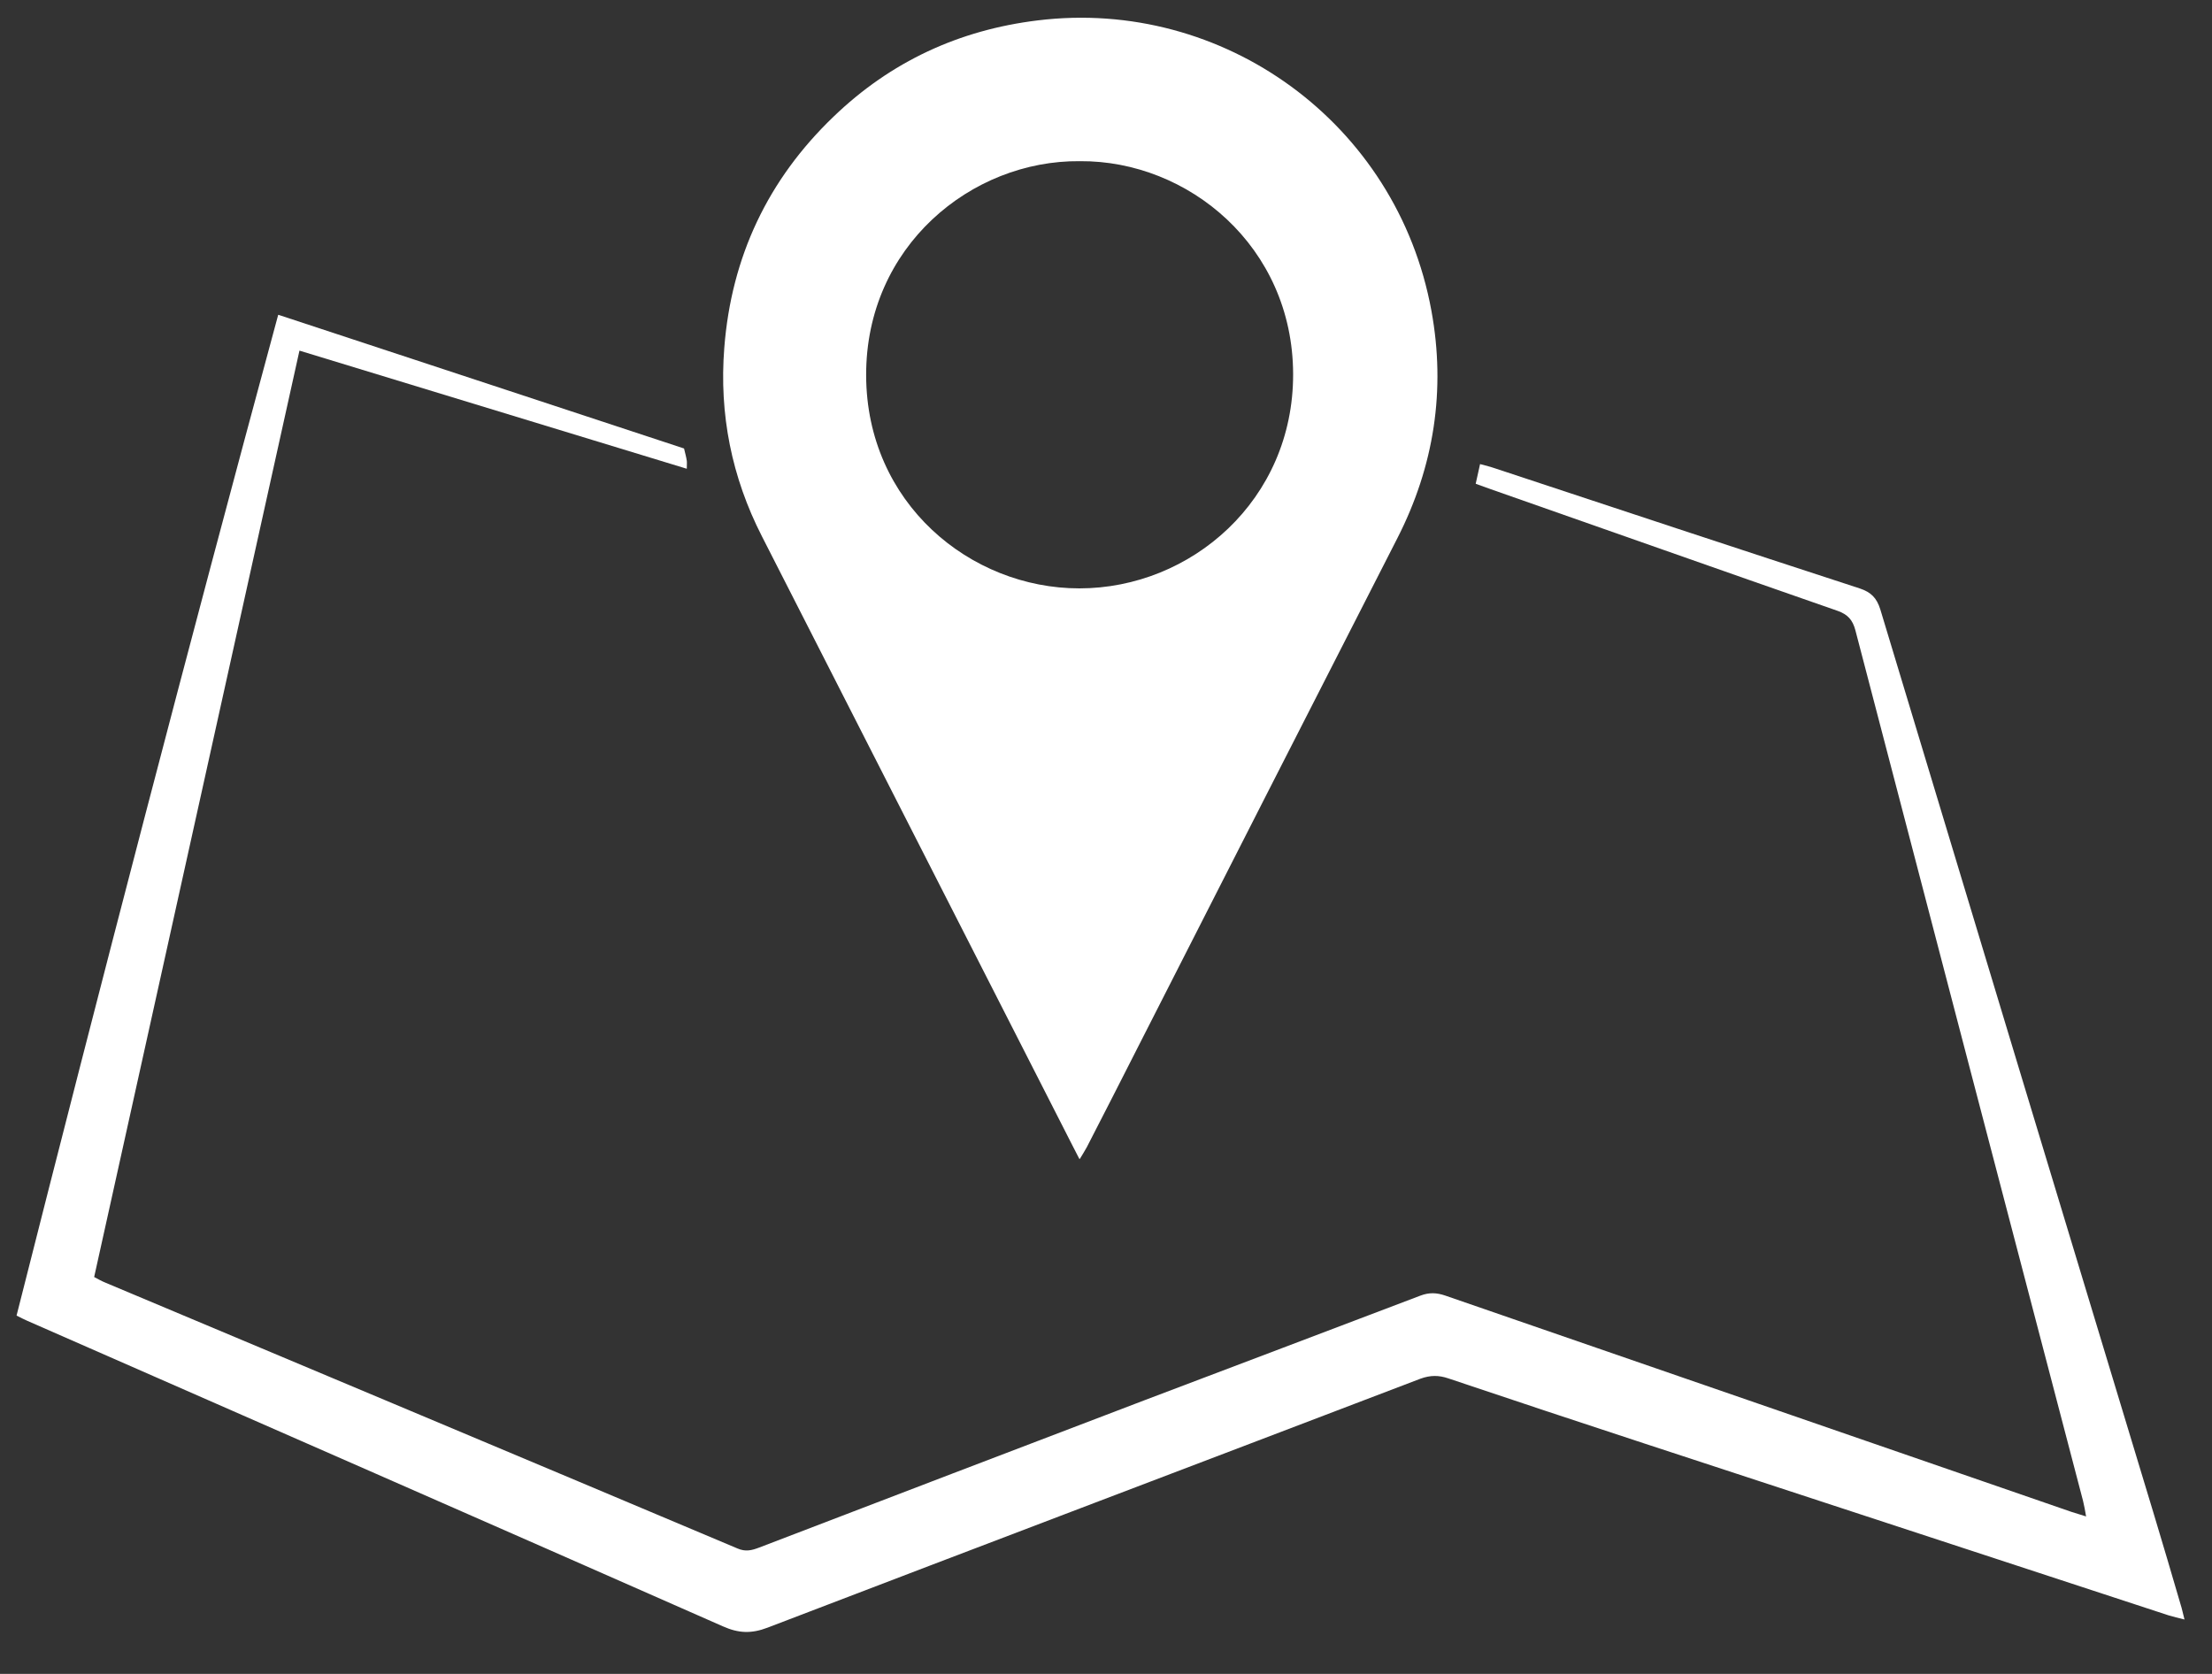
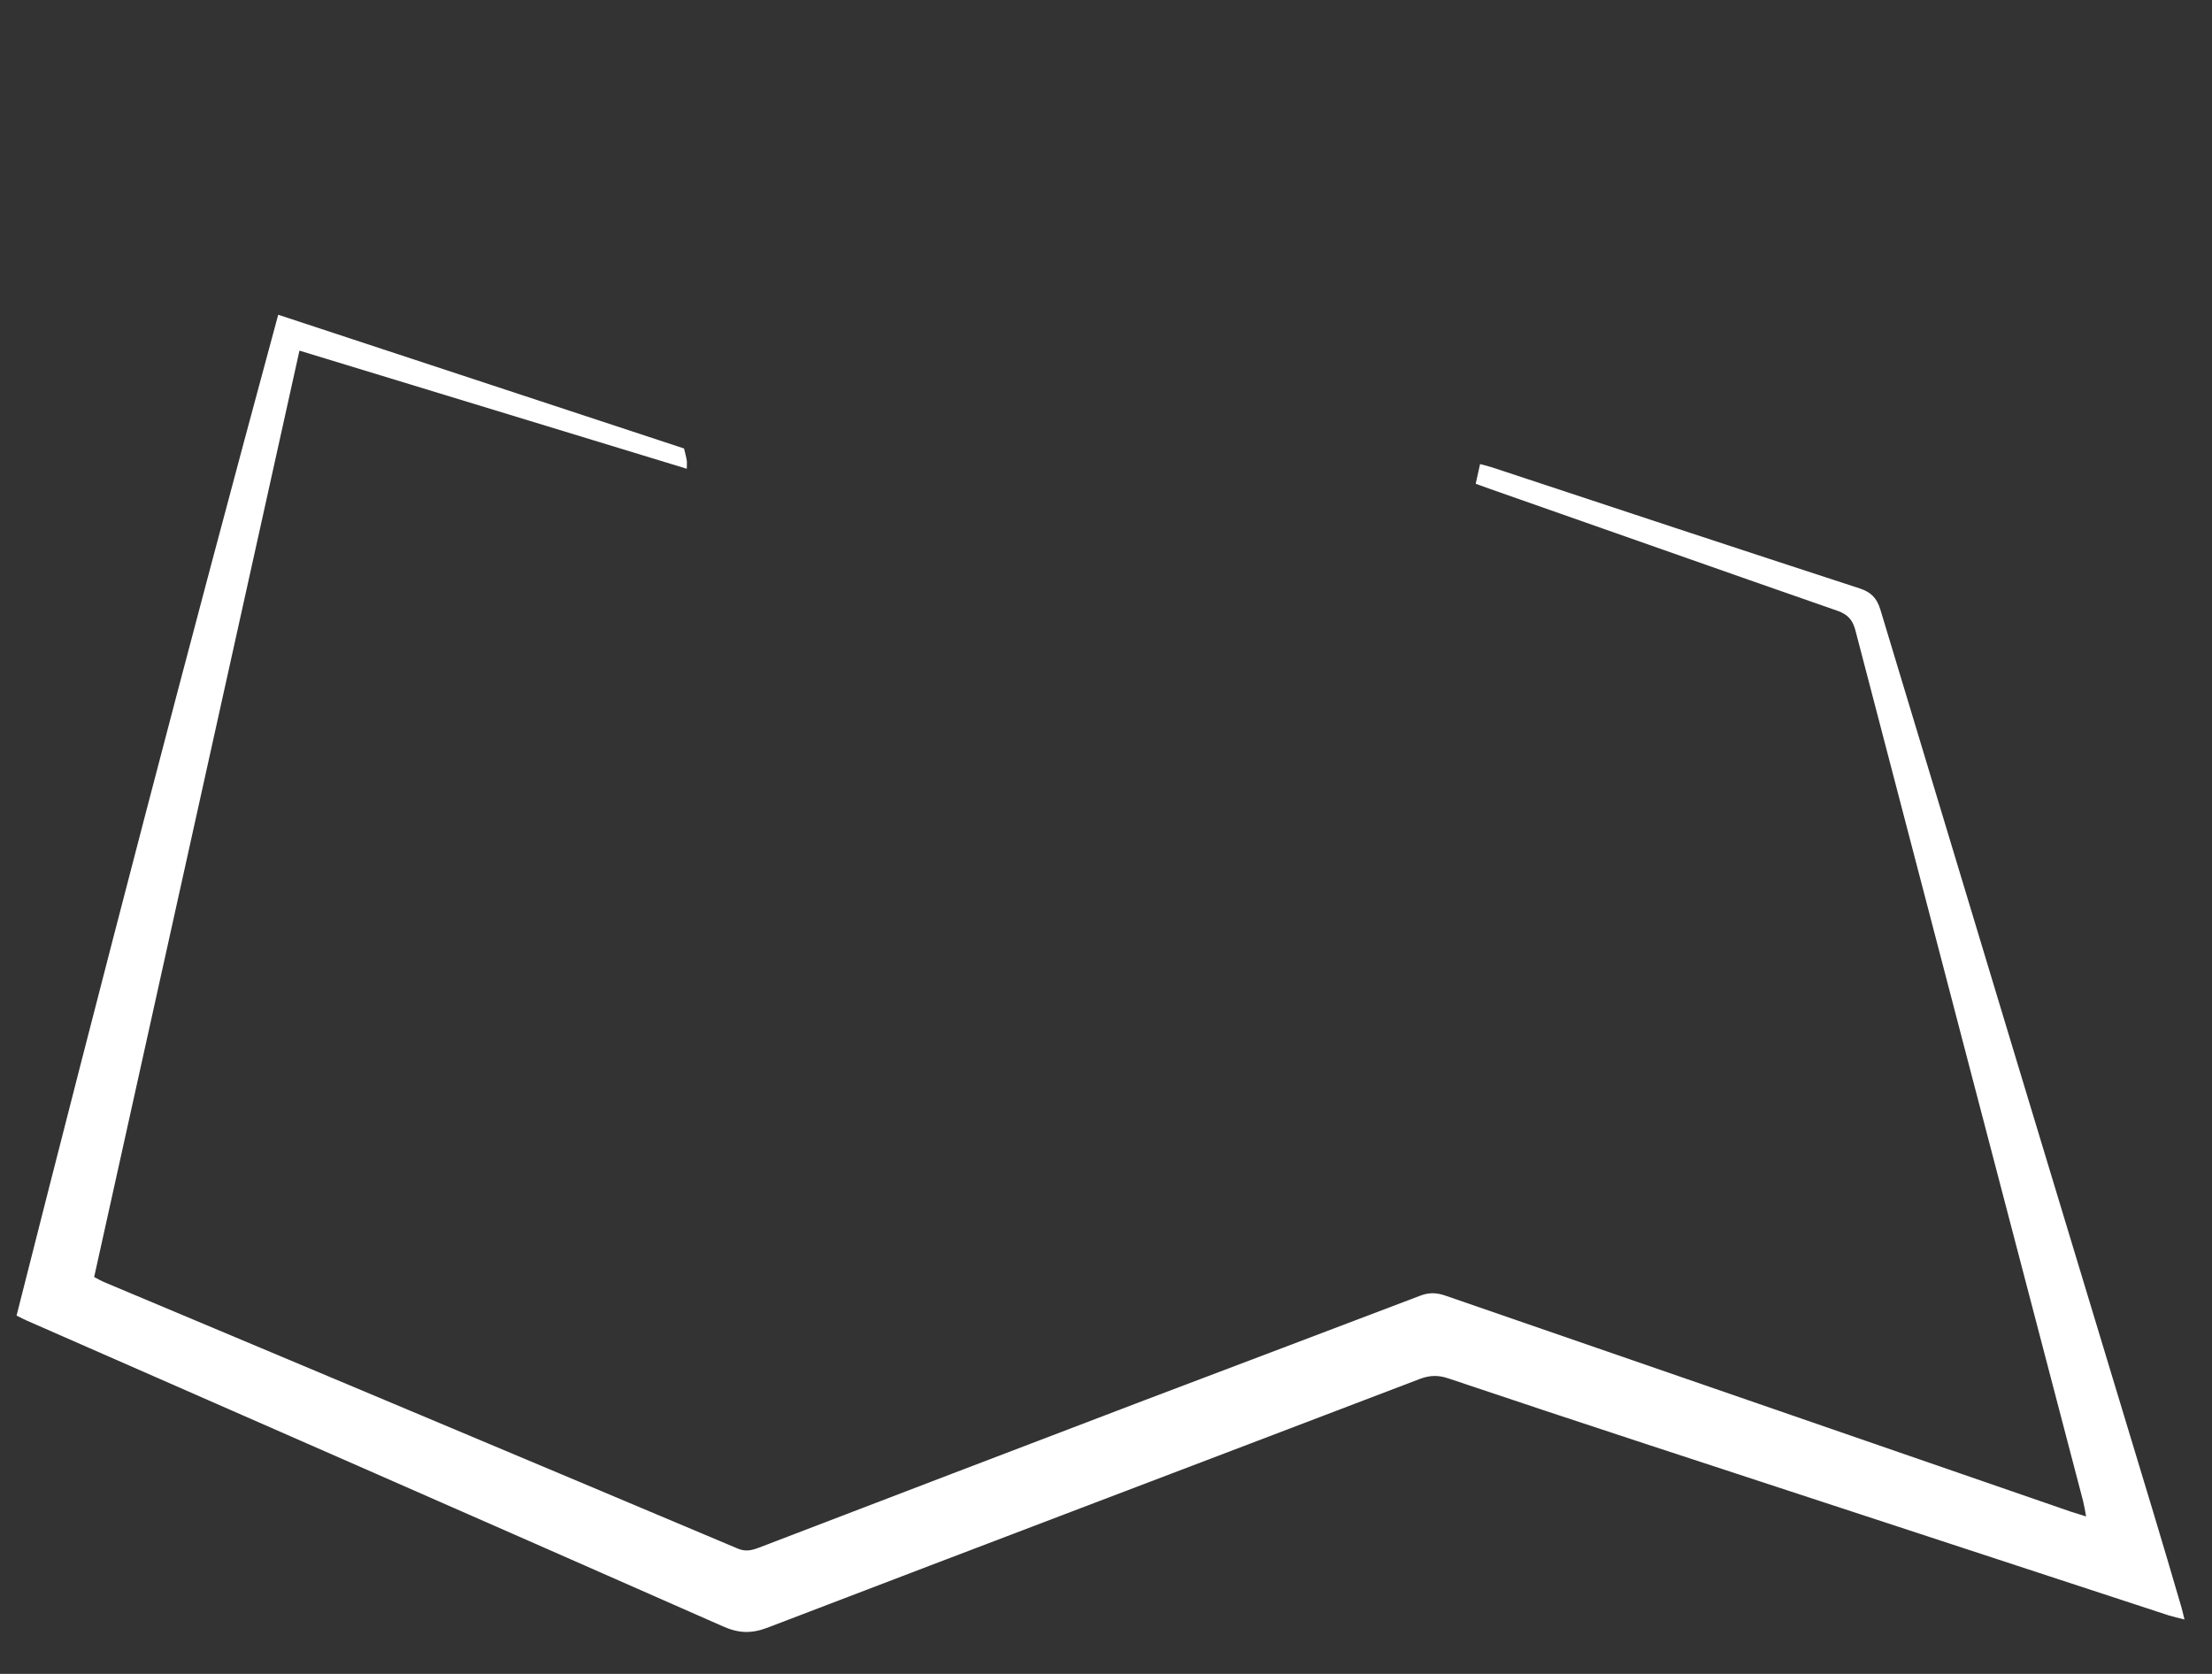
<svg xmlns="http://www.w3.org/2000/svg" width="37" height="28" viewBox="0 0 37 28" fill="none">
  <rect x="0" y="0" width="37" height="28" fill="#333333" stroke="none" />
-   <path d="M18.054 19.385C17.949 19.184 17.858 19.001 17.766 18.822C16.093 15.54 14.419 12.257 12.746 8.974C12.238 7.981 12.028 6.93 12.115 5.819C12.233 4.296 12.846 3.002 13.944 1.95C14.899 1.031 16.042 0.501 17.359 0.341C20.459 -0.038 23.367 2.051 23.943 5.197C24.186 6.523 23.989 7.799 23.372 9.006C21.927 11.831 20.487 14.662 19.046 17.492C18.758 18.059 18.47 18.626 18.177 19.193C18.145 19.252 18.109 19.307 18.063 19.385H18.054ZM18.063 2.696C16.248 2.678 14.483 4.122 14.488 6.276C14.492 8.416 16.23 9.842 18.054 9.842C19.924 9.842 21.634 8.365 21.63 6.258C21.625 4.122 19.874 2.682 18.063 2.696Z" fill="white" />
  <path d="M4.657 5.266C6.929 6.016 9.184 6.757 11.442 7.502C11.46 7.58 11.479 7.644 11.488 7.708C11.492 7.74 11.488 7.772 11.488 7.841C9.316 7.178 7.158 6.519 5.009 5.865C3.861 11.037 2.723 16.19 1.575 21.361C1.635 21.393 1.699 21.43 1.767 21.457C5.288 22.938 8.813 24.415 12.334 25.901C12.471 25.961 12.576 25.933 12.695 25.888C14.844 25.065 16.993 24.241 19.142 23.423C20.683 22.838 22.224 22.257 23.76 21.672C23.906 21.617 24.03 21.622 24.176 21.672C27.665 22.879 31.158 24.081 34.647 25.289C34.715 25.311 34.789 25.334 34.894 25.366C34.876 25.261 34.862 25.183 34.843 25.106C33.572 20.25 32.301 15.399 31.035 10.543C30.989 10.369 30.907 10.278 30.738 10.218C28.79 9.541 26.846 8.851 24.899 8.17C24.835 8.147 24.771 8.124 24.684 8.092C24.707 7.987 24.73 7.886 24.757 7.763C24.858 7.79 24.935 7.809 25.013 7.836C27.043 8.508 29.073 9.18 31.108 9.843C31.3 9.907 31.391 10.003 31.451 10.191C32.973 15.239 34.501 20.287 36.028 25.33C36.179 25.833 36.33 26.34 36.476 26.843C36.499 26.912 36.512 26.985 36.54 27.09C36.43 27.063 36.352 27.044 36.275 27.021C33.348 26.061 30.417 25.101 27.491 24.141C26.403 23.784 25.315 23.423 24.227 23.057C24.067 23.002 23.925 23.002 23.76 23.062C20.12 24.452 16.476 25.833 12.837 27.227C12.572 27.328 12.357 27.323 12.091 27.204C8.214 25.494 4.332 23.794 0.455 22.093C0.4 22.07 0.35 22.042 0.277 22.006C1.689 16.427 3.139 10.858 4.652 5.271L4.657 5.266Z" fill="white" />
</svg>